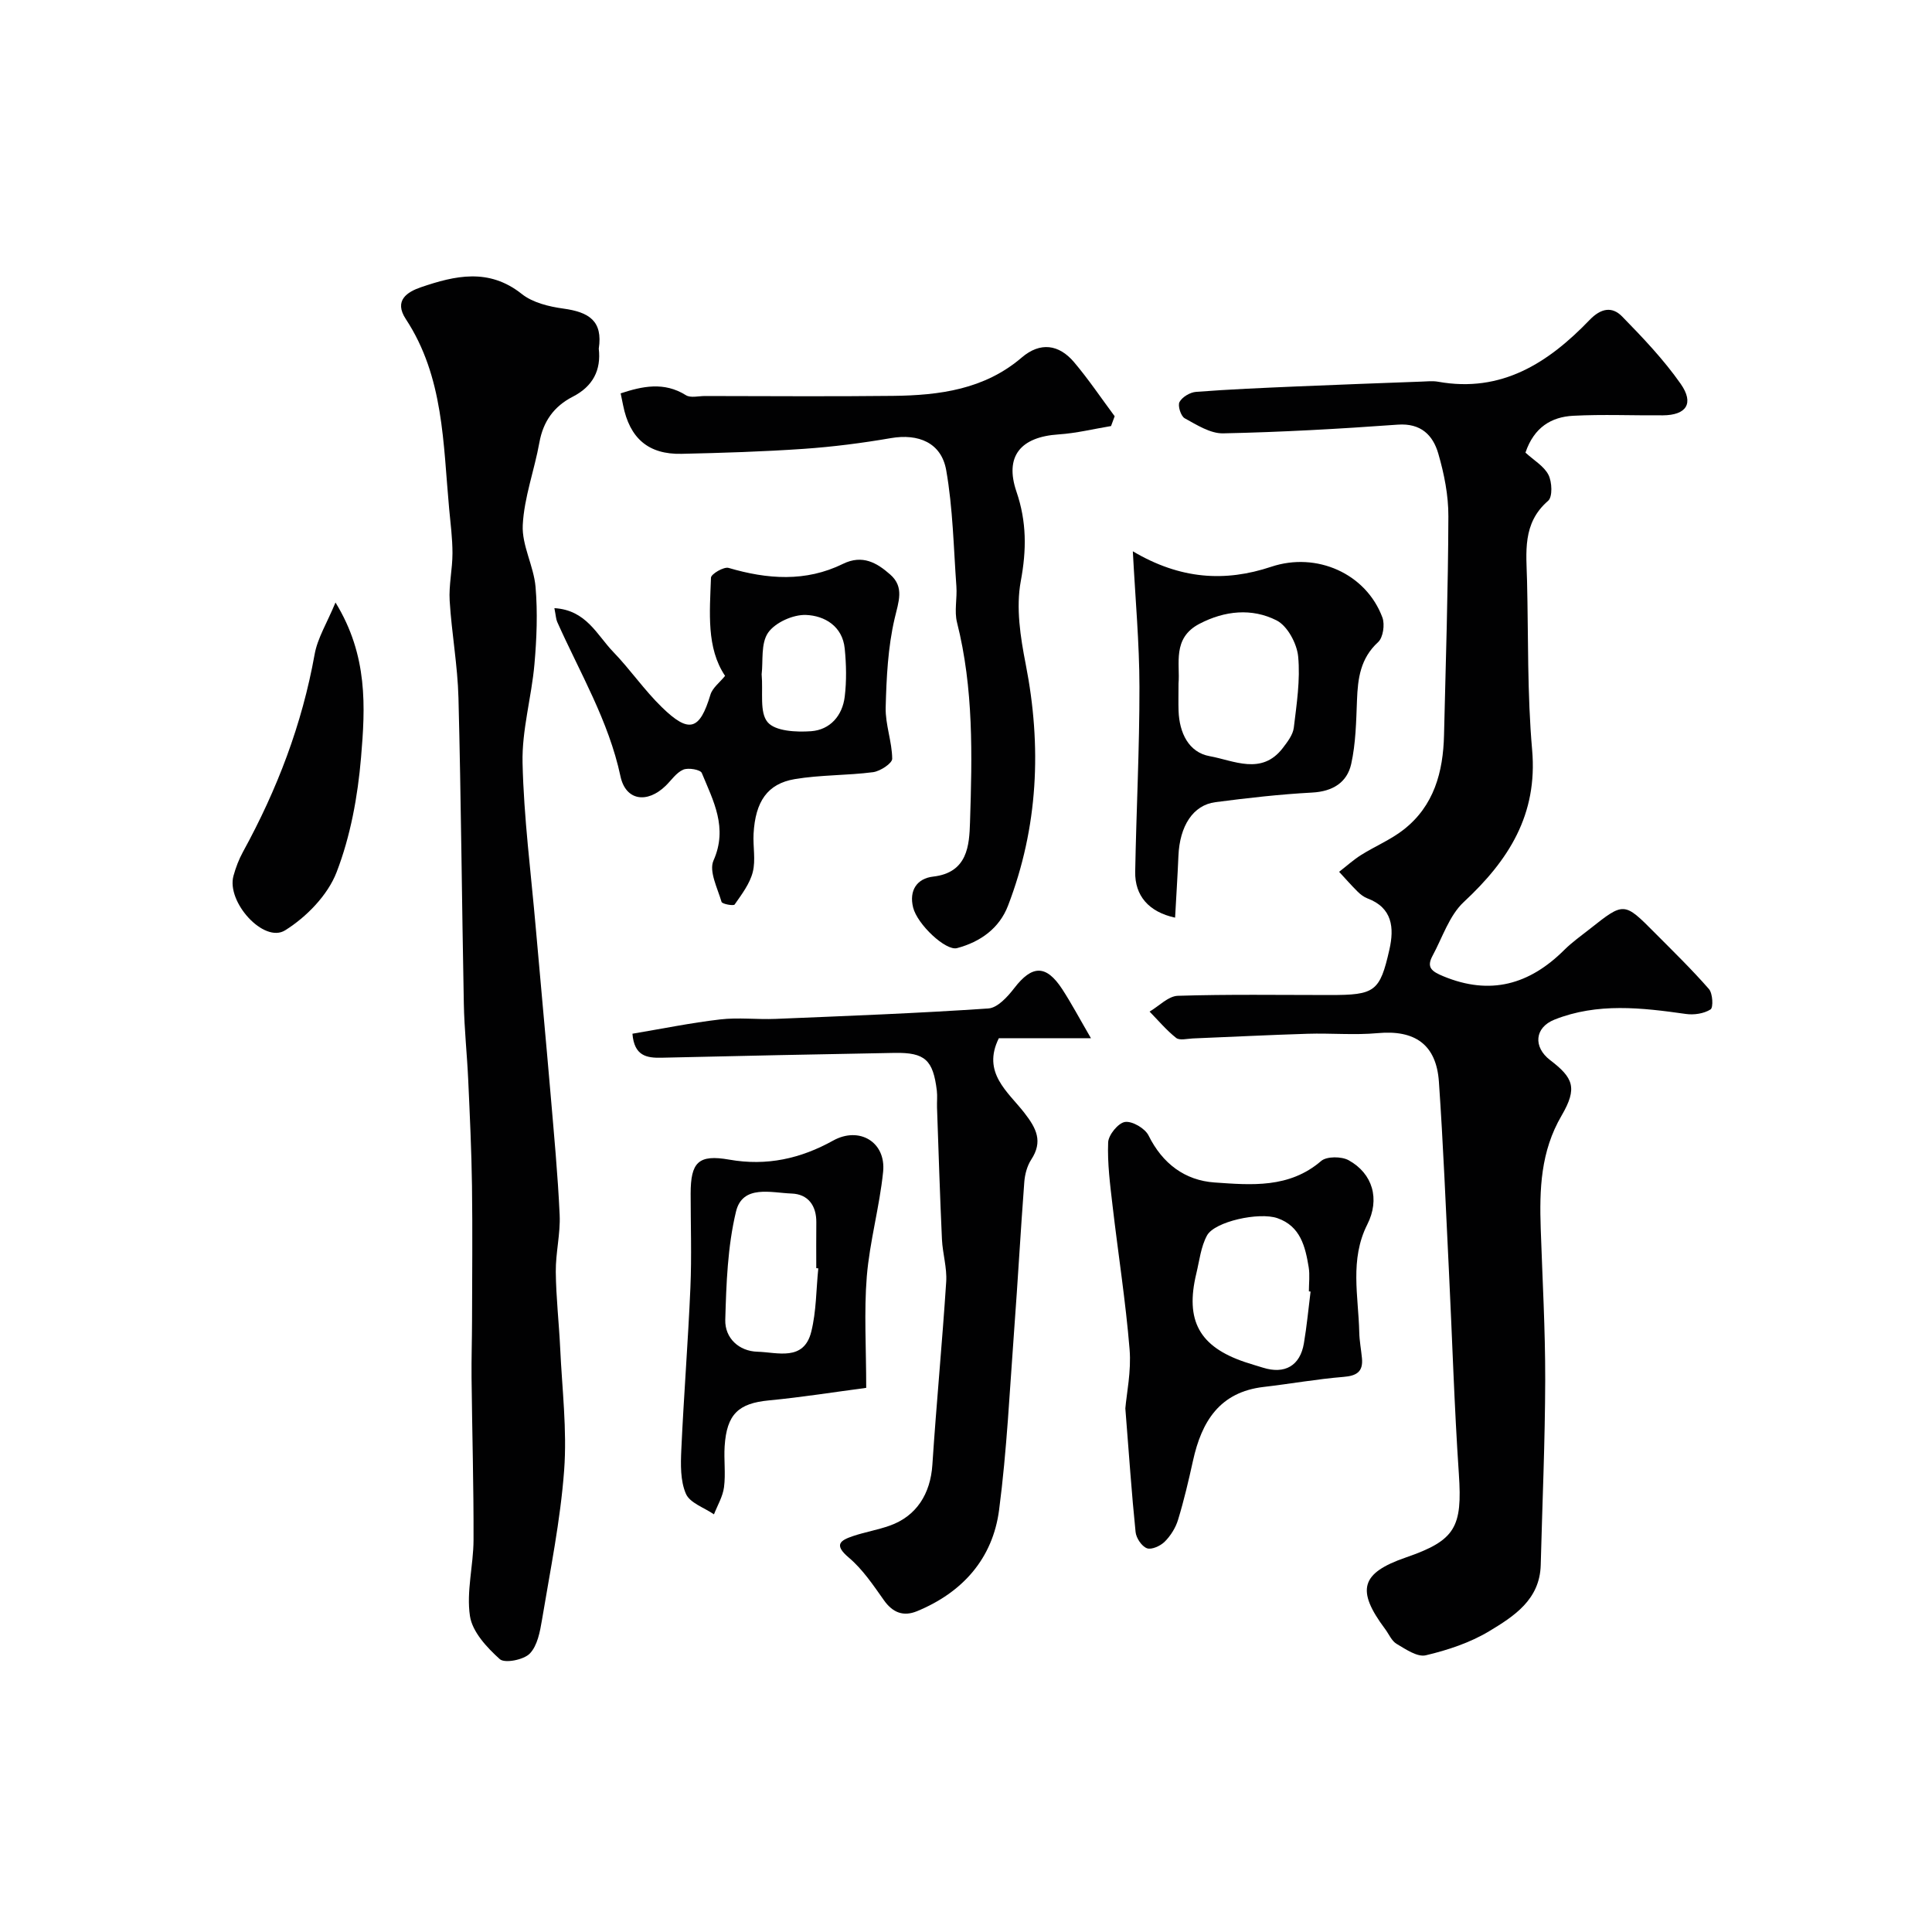
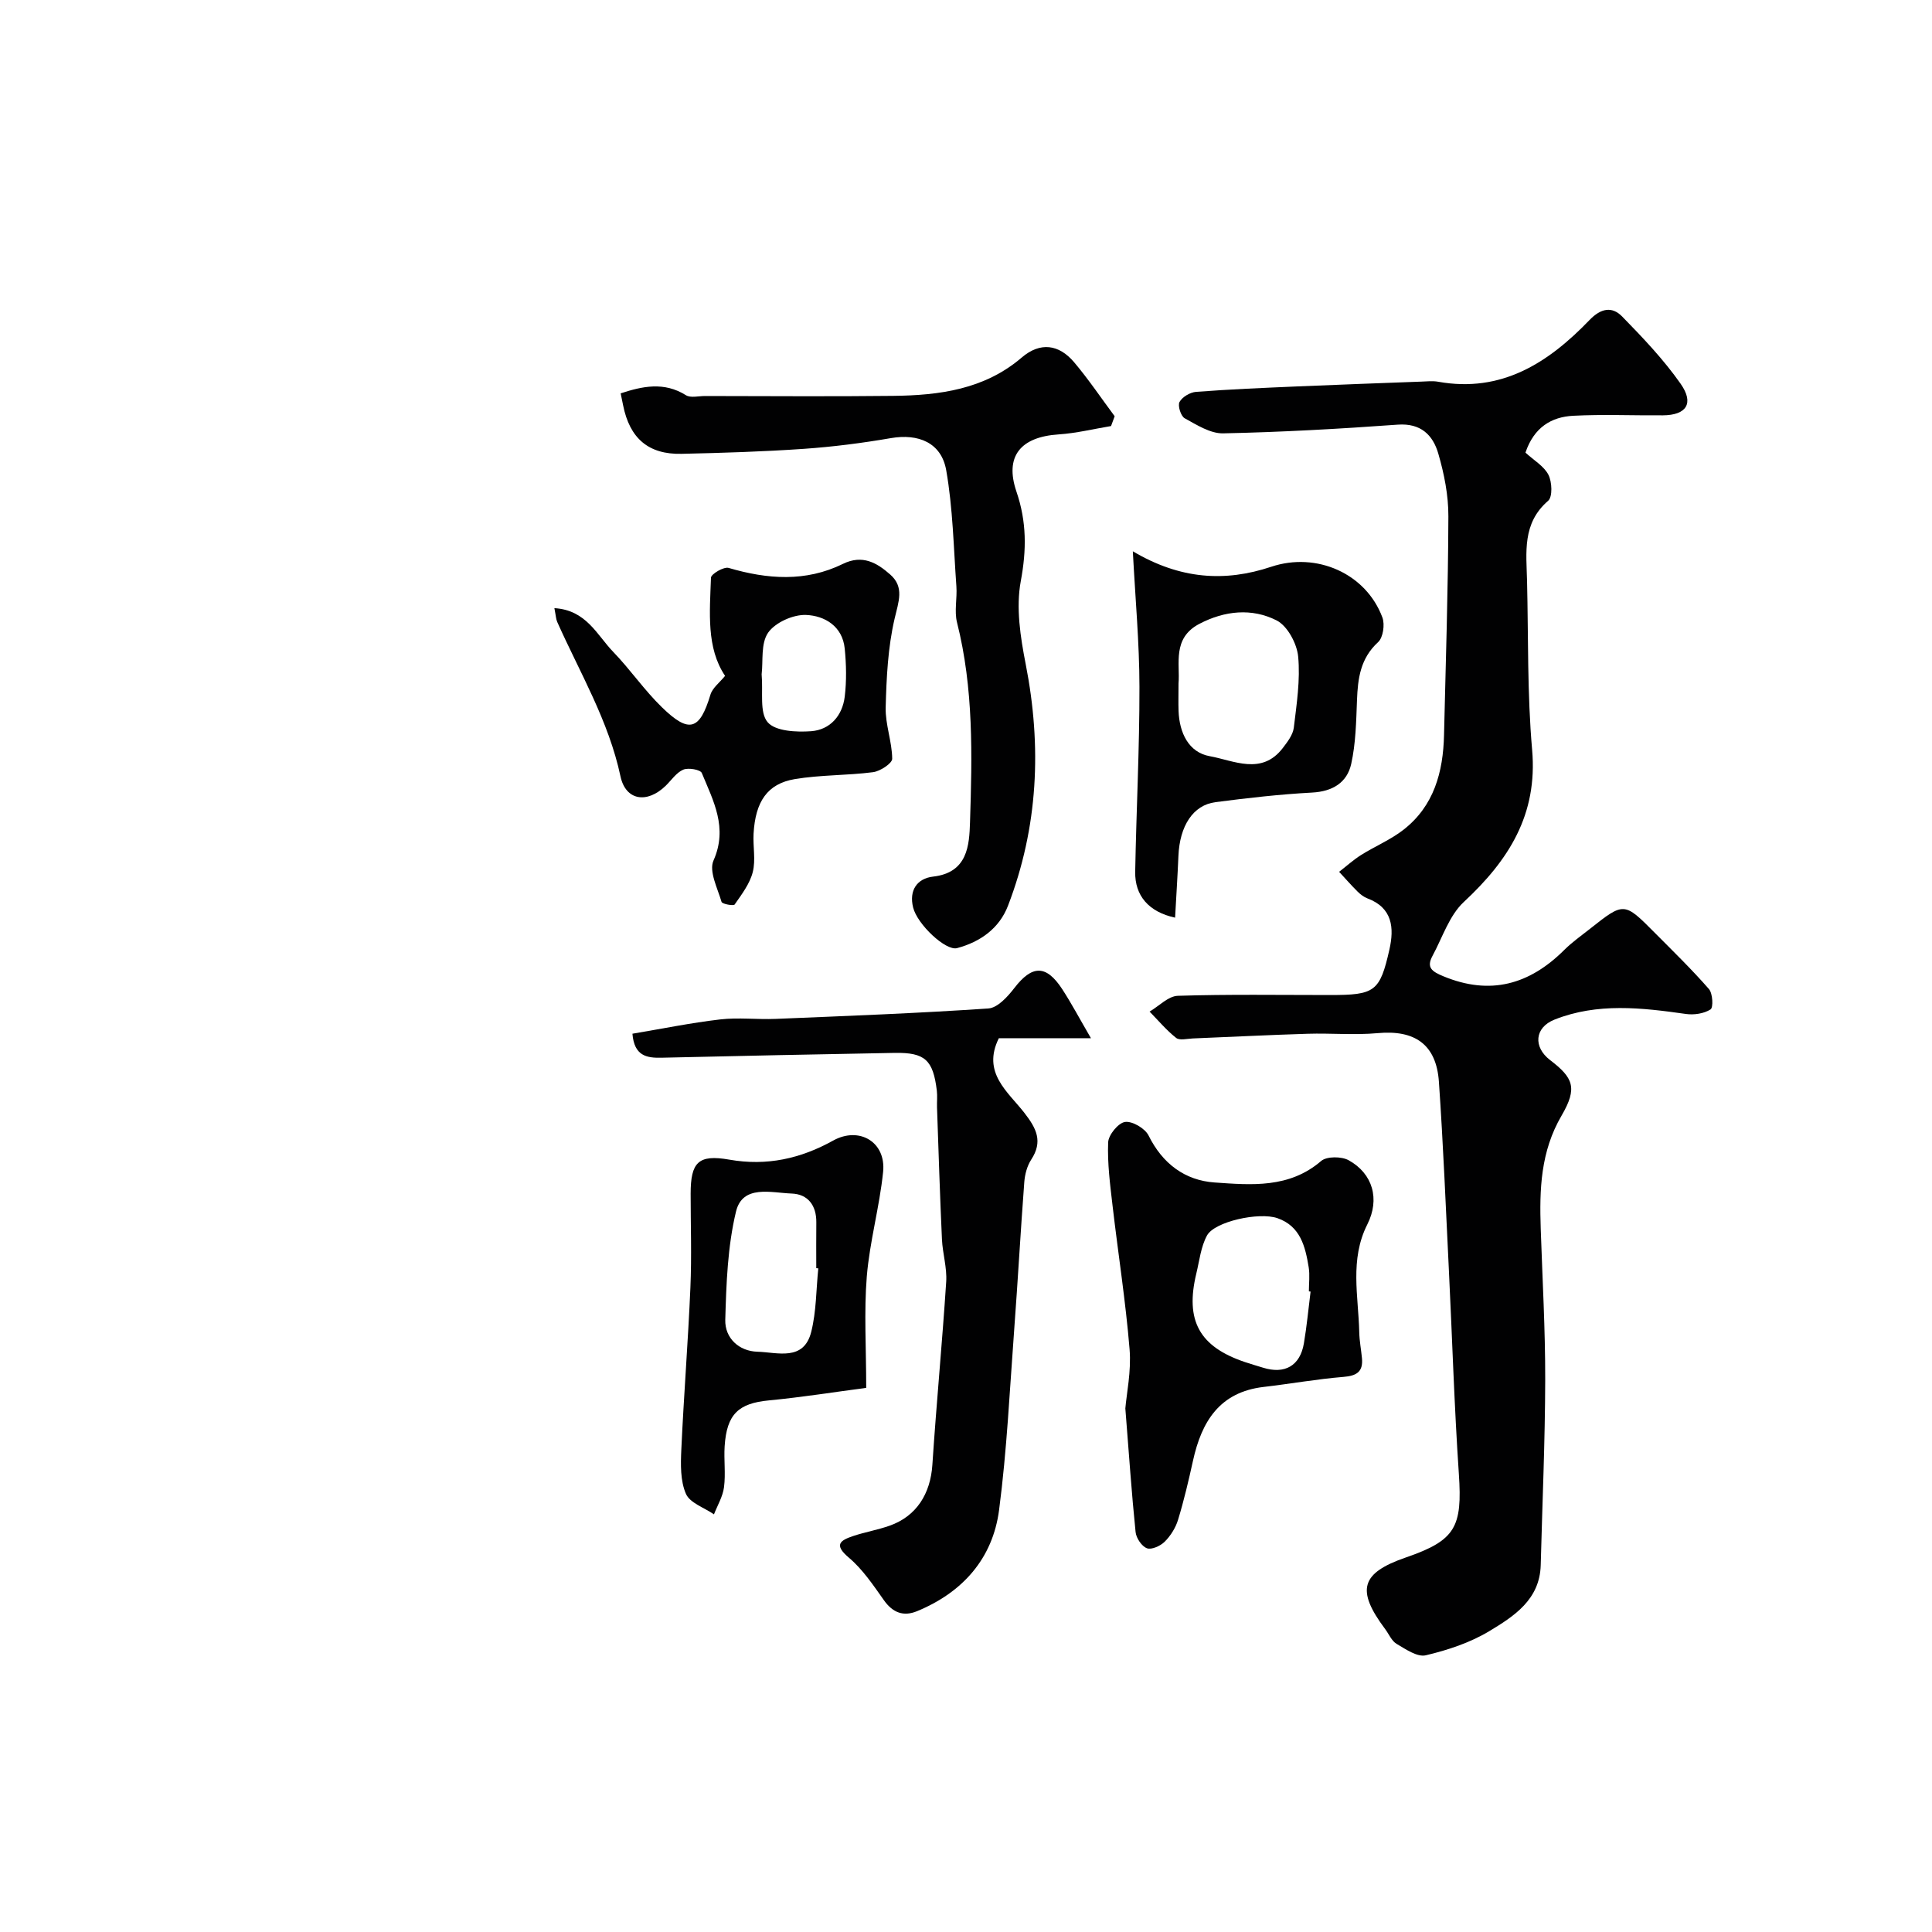
<svg xmlns="http://www.w3.org/2000/svg" enable-background="new 0 0 400 400" viewBox="0 0 400 400">
  <g fill="#010102">
    <path d="m315.83 93.71c1.73 1.59 3.84 2.8 4.76 4.6.75 1.47.88 4.57-.07 5.38-5.4 4.66-4.5 10.69-4.36 16.63.28 11.64.03 23.33 1.05 34.91 1.18 13.44-4.86 22.88-14.14 31.51-3.02 2.81-4.43 7.37-6.49 11.17-1.31 2.43-.09 3.24 2.24 4.21 9.72 4.03 17.84 1.73 25.05-5.45 1.62-1.61 3.52-2.95 5.32-4.37 7.04-5.57 7.06-5.58 13.41.82 3.8 3.82 7.67 7.59 11.21 11.64.8.91.94 3.85.34 4.23-1.36.87-3.43 1.18-5.1.94-9.16-1.3-18.33-2.36-27.21 1.17-4.14 1.64-4.43 5.68-.92 8.37 4.79 3.66 5.75 5.74 2.39 11.5-4.36 7.46-4.59 15.29-4.32 23.4.35 10.43.95 20.87.93 31.3-.03 12.79-.6 25.58-.93 38.36-.19 7.17-5.55 10.61-10.68 13.7-3.96 2.38-8.58 3.91-13.11 4.98-1.75.42-4.16-1.25-6.04-2.36-1.04-.61-1.6-2.03-2.38-3.07-6.05-8.09-5.04-11.6 4.28-14.82 10.28-3.55 11.73-6.25 10.98-17.31-.95-14.01-1.37-28.06-2.06-42.1-.64-13.03-1.17-26.08-2.07-39.09-.54-7.73-4.99-10.77-12.68-10.06-4.79.44-9.66-.02-14.49.13-7.94.24-15.87.65-23.8.97-1.16.05-2.7.46-3.43-.11-2.01-1.59-3.69-3.6-5.5-5.45 1.95-1.14 3.87-3.21 5.85-3.27 10.49-.33 20.99-.16 31.49-.16 9.31 0 10.34-.67 12.32-9.45 1-4.45.64-8.61-4.56-10.56-.74-.28-1.44-.82-2.01-1.38-1.33-1.32-2.58-2.74-3.85-4.12 1.52-1.17 2.95-2.48 4.56-3.49 2.89-1.81 6.12-3.15 8.78-5.23 6.31-4.92 8.2-11.95 8.38-19.58.36-15.1.85-30.2.9-45.3.02-4.34-.87-8.8-2.09-13-1.11-3.82-3.61-6.33-8.4-5.98-12.03.87-24.08 1.55-36.13 1.8-2.66.06-5.47-1.75-7.97-3.12-.8-.44-1.49-2.62-1.07-3.38.57-1.04 2.19-2 3.43-2.09 6.92-.53 13.86-.82 20.8-1.12 8.6-.37 17.2-.68 25.8-1 1.16-.04 2.36-.18 3.49.02 13.16 2.37 22.86-3.93 31.37-12.78 2.36-2.45 4.66-2.86 6.75-.72 4.3 4.4 8.59 8.91 12.11 13.93 2.85 4.07 1.18 6.5-3.69 6.53-6.19.05-12.39-.23-18.56.09-4.49.24-8.1 2.36-9.88 7.63z" />
-     <path d="m123.97 72.19c.51 4.43-1.2 7.8-5.4 9.95-3.84 1.97-6.1 5.07-6.89 9.45-1.03 5.74-3.16 11.37-3.45 17.12-.21 4.2 2.28 8.48 2.65 12.8.45 5.3.24 10.7-.23 16.01-.6 6.84-2.62 13.64-2.46 20.43.26 11.38 1.74 22.73 2.73 34.09 1 11.46 2.08 22.91 3.06 34.37.71 8.36 1.51 16.73 1.89 25.11.18 3.91-.84 7.87-.8 11.8.05 5.27.66 10.53.91 15.8.39 8.43 1.44 16.92.82 25.29-.77 10.39-2.88 20.68-4.59 30.98-.41 2.45-.95 5.35-2.53 6.97-1.27 1.3-5.18 2.06-6.2 1.15-2.67-2.4-5.69-5.65-6.18-8.92-.77-5.09.72-10.48.74-15.74.04-11.2-.29-22.4-.41-33.6-.04-3.91.09-7.81.1-11.72.02-9.34.12-18.67-.01-28.01-.1-7.31-.45-14.62-.78-21.93-.24-5.27-.81-10.52-.91-15.79-.41-21.1-.57-42.2-1.11-63.3-.17-6.71-1.41-13.4-1.82-20.11-.2-3.25.58-6.56.58-9.84 0-3.08-.4-6.17-.69-9.24-1.25-13.48-1.1-27.28-8.97-39.25-2.54-3.86.32-5.63 3.13-6.59 7.05-2.41 14.05-4.03 20.86 1.38 2.27 1.81 5.64 2.63 8.63 3.04 5.32.73 8.2 2.56 7.33 8.3z" />
    <path d="m225.87 214.95c-7.23 0-13.2 0-19.07 0-3.56 7.16 1.91 11.1 5.29 15.46 2.49 3.21 3.88 5.91 1.41 9.68-.85 1.31-1.31 3.05-1.43 4.63-.77 10.18-1.33 20.38-2.09 30.56-.93 12.46-1.51 24.97-3.13 37.35-1.32 10.06-7.55 17.06-16.99 20.95-2.8 1.15-5.01.33-6.84-2.25-2.21-3.12-4.41-6.42-7.28-8.84-3.2-2.7-1.75-3.58.92-4.48 2.46-.82 5.05-1.26 7.49-2.12 5.58-1.95 8.5-6.6 8.89-12.65.83-12.63 2.04-25.23 2.86-37.86.19-2.9-.74-5.85-.88-8.79-.42-9.09-.7-18.19-1.02-27.29-.04-1.16.1-2.35-.04-3.5-.77-6.34-2.44-7.91-8.71-7.81-16.1.28-32.19.63-48.29 1-3.09.07-5.65-.37-6.02-4.97 6.08-1.02 12.09-2.25 18.17-2.96 3.78-.44 7.66.05 11.49-.11 14.69-.61 29.38-1.16 44.04-2.16 1.9-.13 3.99-2.44 5.36-4.22 3.68-4.78 6.58-4.89 9.92.22 1.93 2.97 3.58 6.09 5.95 10.16z" />
    <path d="m230.03 88.21c-3.62.6-7.22 1.49-10.87 1.73-7.88.52-11.21 4.54-8.71 11.86 2.12 6.21 2.1 12.05.89 18.53-1.02 5.48-.08 11.56 1.02 17.17 3.35 17.07 2.59 33.74-3.66 50.01-1.8 4.69-5.72 7.5-10.56 8.79-2.32.62-8.22-4.9-9.09-8.42-.88-3.56.83-6.01 4.15-6.39 7.16-.82 7.48-6.5 7.63-11.24.45-13.84.76-27.73-2.69-41.38-.59-2.35.05-4.98-.13-7.47-.58-8.03-.72-16.16-2.11-24.06-1.01-5.71-5.79-7.61-11.46-6.63-5.97 1.03-12 1.8-18.04 2.22-8.41.58-16.85.84-25.28 1.03-6.87.16-10.76-3.21-12.12-10.09-.16-.81-.33-1.61-.5-2.43 4.48-1.47 8.97-2.46 13.51.38.97.61 2.61.17 3.94.17 12.99.01 25.98.12 38.97-.03 9.58-.11 18.9-1.33 26.62-7.94 3.82-3.27 7.69-2.74 10.83.96 3.01 3.56 5.62 7.45 8.41 11.2-.25.68-.5 1.35-.75 2.03z" />
    <path d="m232.99 291.6c.25-3.05 1.25-7.69.88-12.22-.81-9.93-2.37-19.8-3.52-29.7-.51-4.37-1.09-8.79-.92-13.16.06-1.54 2.09-4.03 3.49-4.23 1.51-.22 4.15 1.33 4.88 2.81 2.88 5.82 7.52 9.29 13.67 9.72 7.6.53 15.45 1.24 22.06-4.45 1.15-.99 4.22-.97 5.7-.15 5 2.77 6.5 8.05 3.86 13.28-3.68 7.28-1.84 14.86-1.67 22.35.04 1.79.39 3.57.56 5.36.26 2.79-1.09 3.64-3.81 3.86-5.53.45-11.02 1.44-16.54 2.08-9.13 1.06-12.85 7.17-14.63 15.26-.91 4.12-1.87 8.23-3.1 12.26-.5 1.65-1.54 3.3-2.76 4.52-.88.88-2.73 1.72-3.68 1.36-1.09-.41-2.23-2.12-2.35-3.37-.82-7.99-1.36-16.02-2.12-25.58zm38.35-24.19c-.12-.02-.23-.03-.35-.05 0-1.67.22-3.37-.04-4.99-.7-4.27-1.7-8.5-6.47-10.16-3.81-1.32-13 .69-14.58 3.58-1.27 2.33-1.57 5.21-2.21 7.86-2.36 9.76.62 15.17 10.06 18.35 1.23.42 2.49.77 3.73 1.16 4.52 1.42 7.7-.39 8.48-5.05.6-3.53.93-7.12 1.38-10.7z" />
    <path d="m114.78 125.91c6.61.39 8.81 5.56 12.15 9.02 3.54 3.66 6.45 7.94 10.09 11.48 5.67 5.53 7.85 4.78 10.07-2.59.43-1.42 1.92-2.51 3.03-3.89-3.9-5.79-3.17-13.14-2.92-20.33.03-.76 2.66-2.31 3.65-2.02 8.03 2.36 15.96 2.95 23.66-.83 4.07-2 7.06-.21 9.79 2.19 2.99 2.62 1.73 5.65.92 9.14-1.39 5.96-1.69 12.24-1.85 18.4-.09 3.52 1.32 7.07 1.35 10.61.01.95-2.47 2.58-3.95 2.78-5.38.7-10.9.54-16.24 1.44-5.66.96-8.14 4.66-8.51 11.29-.15 2.66.47 5.46-.17 7.96-.61 2.41-2.28 4.6-3.75 6.71-.23.33-2.58-.1-2.71-.54-.83-2.83-2.65-6.36-1.67-8.56 3.03-6.82-.05-12.37-2.42-18.13-.29-.7-2.79-1.14-3.84-.69-1.43.61-2.45 2.18-3.64 3.34-3.85 3.73-8.28 3.09-9.36-1.97-2.45-11.5-8.41-21.45-13.1-31.97-.25-.57-.27-1.26-.58-2.84zm42.91 13.69c.33 3.71-.48 7.89 1.24 9.92 1.59 1.88 5.95 2.09 9 1.87 3.93-.29 6.48-3.21 6.96-7.14.4-3.28.33-6.67 0-9.97-.46-4.64-4.17-6.81-8.01-6.96-2.66-.11-6.38 1.56-7.85 3.67-1.55 2.24-1.01 5.94-1.34 8.61z" />
    <path d="m234.54 114.14c9.81 5.81 19.07 6.4 28.66 3.2 9.38-3.13 19.62 1.39 23.01 10.5.54 1.45.15 4.16-.89 5.11-3.67 3.36-4.2 7.5-4.37 12.03-.17 4.42-.25 8.92-1.2 13.2-.86 3.83-3.83 5.68-8.06 5.91-6.7.36-13.39 1.12-20.05 1.99-4.64.6-7.4 4.93-7.66 11.13-.18 4.22-.45 8.43-.69 12.78-5.47-1.18-8.35-4.56-8.26-9.5.23-12.75.9-25.51.88-38.26-.01-9.09-.85-18.17-1.37-28.09zm9.46 27.37c0 2.35-.05 4.02.01 5.68.16 4.51 2.07 8.58 6.45 9.37 4.97.89 10.74 4.02 15.12-1.68.97-1.27 2.11-2.74 2.29-4.23.59-4.89 1.36-9.89.9-14.73-.26-2.69-2.23-6.35-4.48-7.48-5.1-2.58-10.73-2.02-15.97.72-5.69 2.97-3.96 8.33-4.32 12.35z" />
    <path d="m179.34 287.34c-6.39.84-13.26 1.94-20.17 2.6-6.26.6-8.71 2.83-9.14 9.49-.18 2.82.23 5.69-.13 8.47-.25 1.94-1.35 3.76-2.08 5.63-2.01-1.39-4.99-2.35-5.81-4.26-1.17-2.69-1.09-6.08-.95-9.15.51-11.18 1.4-22.35 1.88-33.54.28-6.47.05-12.97.05-19.45.01-6.49 1.58-8.17 8-7.04 7.77 1.37 14.78-.21 21.51-3.95 5.39-2.99 10.97.29 10.34 6.48-.74 7.26-2.78 14.4-3.38 21.66-.59 7.33-.12 14.74-.12 23.06zm-9.92-24.74c-.14-.01-.28-.03-.42-.04 0-3.15-.03-6.31.01-9.46.04-3.52-1.73-5.87-5.11-5.99-4.22-.15-10.16-1.91-11.52 3.74-1.74 7.24-2.01 14.91-2.22 22.41-.1 3.77 2.83 6.5 6.67 6.6 4.1.11 9.59 2.06 11.13-4.13 1.06-4.23 1.01-8.74 1.46-13.13z" />
-     <path d="m69.46 124.74c6.76 11 6.17 21.69 5.29 32.09-.68 8.04-2.18 16.29-5.07 23.77-1.83 4.74-6.24 9.27-10.66 12.02-4.39 2.73-12.18-5.87-10.68-11.29.47-1.71 1.12-3.42 1.97-4.97 7.06-12.87 12.23-26.38 14.83-40.89.6-3.36 2.56-6.48 4.32-10.73z" />
  </g>
</svg>